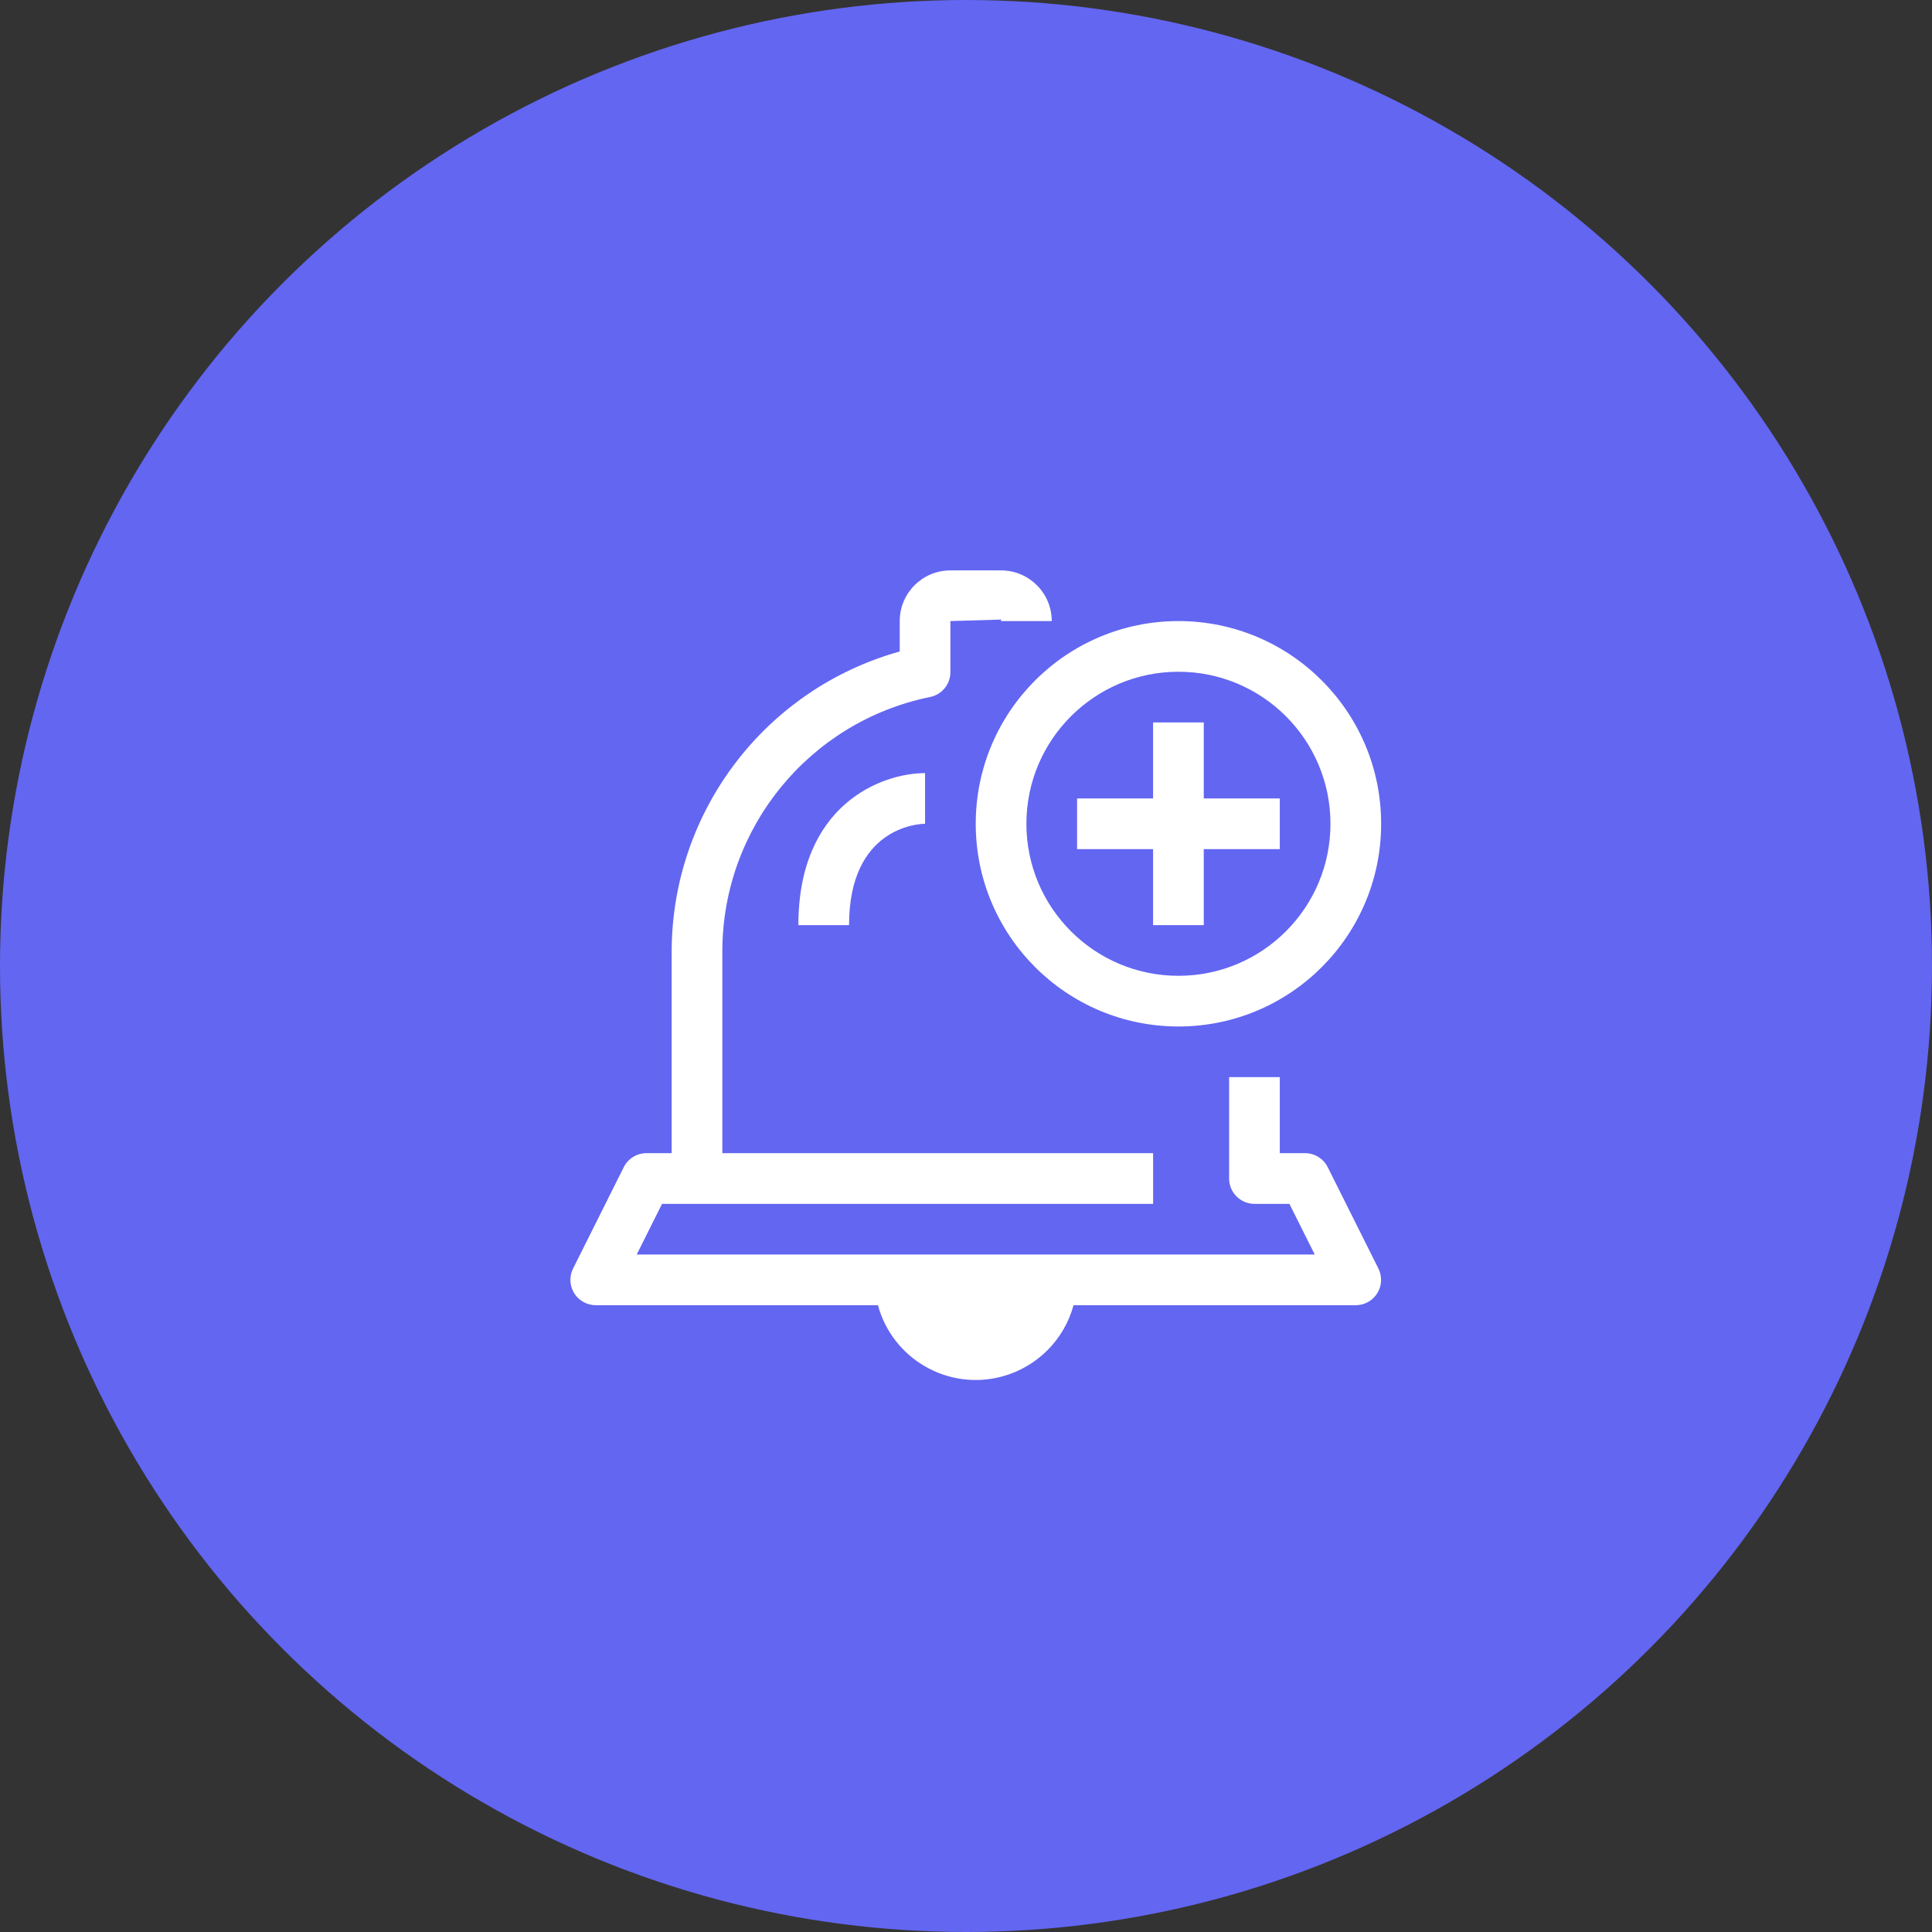
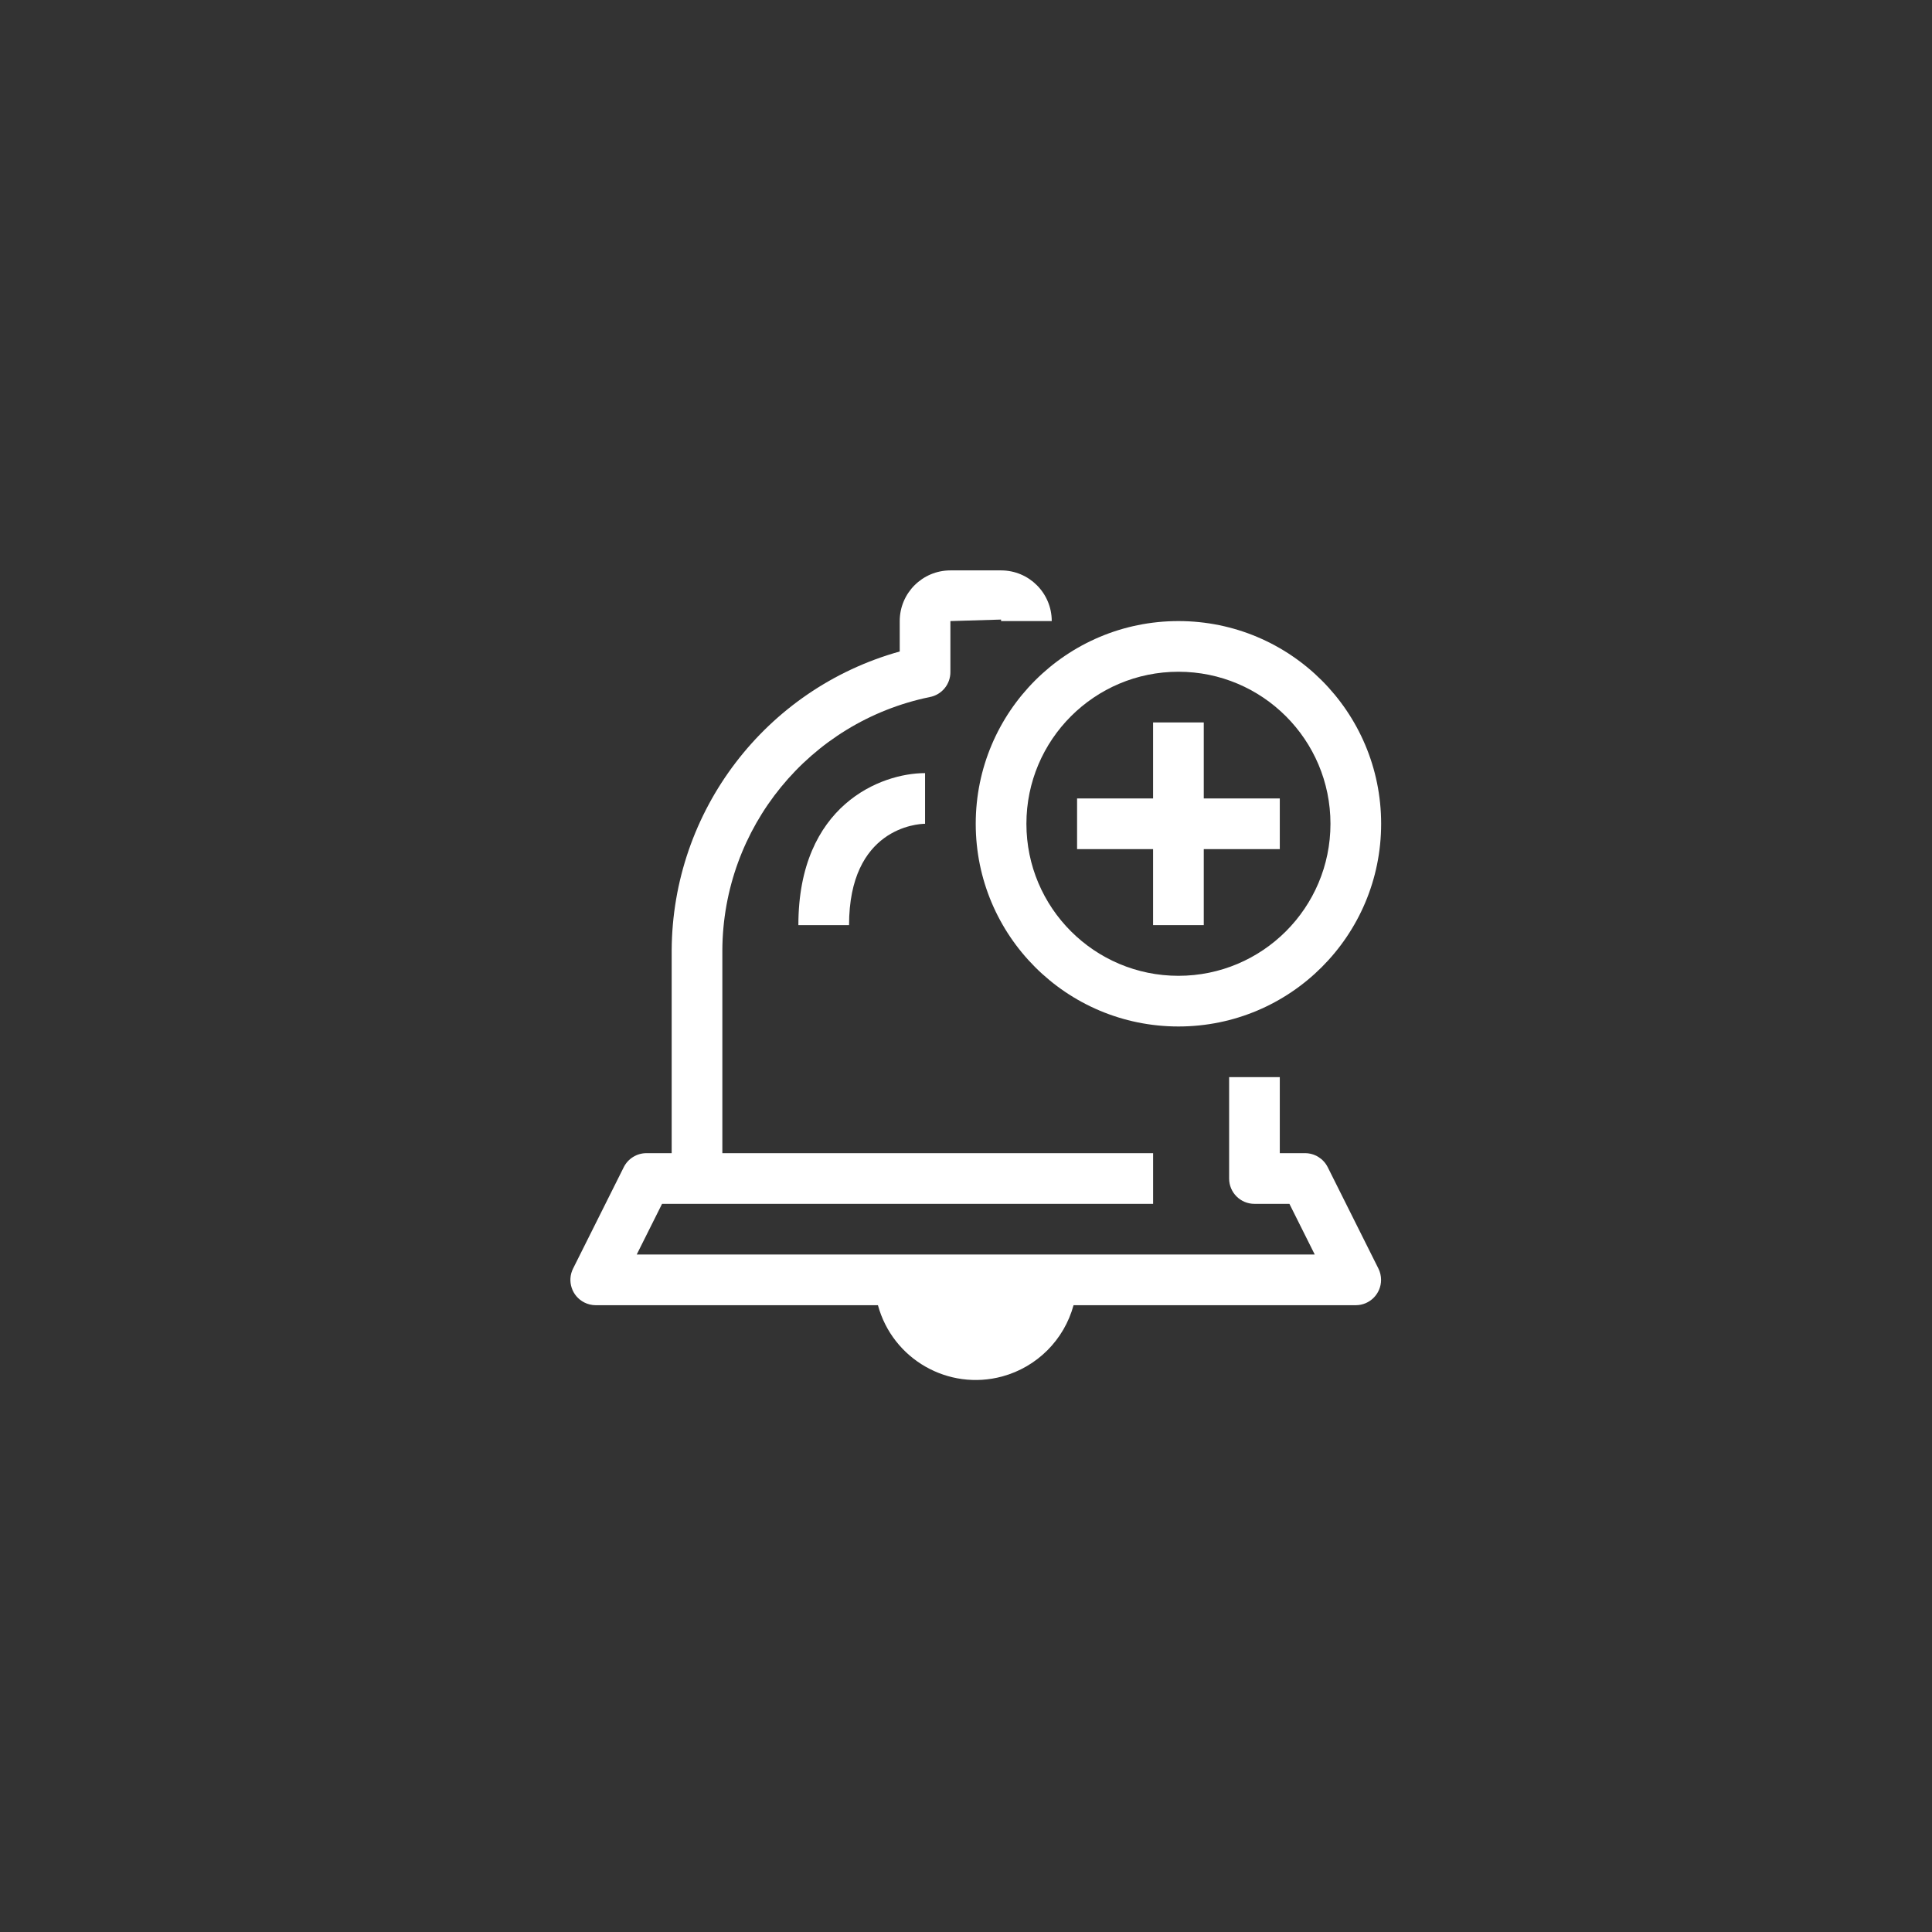
<svg xmlns="http://www.w3.org/2000/svg" width="105" height="105" viewBox="0 0 105 105" fill="none">
  <rect x="0" y="0" width="105" height="105" fill="#333333" stroke="none" />
-   <circle cx="52.5" cy="52.5" r="52.5" fill="#6366F1" />
  <path d="M72.157 63.43C71.923 62.967 71.45 62.674 70.931 62.672H69.554V58.541H66.8V64.05C66.8 64.81 67.416 65.427 68.177 65.427H70.077L71.454 68.181H34.604L35.981 65.427H62.669V62.672H39.258V51.656C39.284 44.979 43.984 39.234 50.523 37.885C51.185 37.764 51.663 37.182 51.652 36.508V33.754L54.406 33.672C54.41 33.699 54.41 33.727 54.406 33.754H57.16C57.16 32.233 55.927 31 54.406 31H51.652C50.131 31 48.898 32.233 48.898 33.754V35.407C41.599 37.444 36.539 44.078 36.504 51.656V62.672H35.127C34.609 62.674 34.135 62.967 33.902 63.43L31.148 68.938C30.805 69.617 31.078 70.445 31.758 70.787C31.949 70.884 32.159 70.934 32.373 70.935H47.714C48.512 73.871 51.538 75.604 54.474 74.806C56.359 74.293 57.832 72.82 58.345 70.935H73.685C74.446 70.933 75.06 70.314 75.058 69.554C75.057 69.34 75.007 69.129 74.911 68.938L72.157 63.43Z" fill="white" />
  <path d="M53.029 44.771C53.029 50.855 57.962 55.787 64.046 55.787C70.13 55.787 75.062 50.855 75.062 44.771C75.062 38.687 70.13 33.754 64.046 33.754C57.962 33.754 53.029 38.686 53.029 44.771ZM64.046 36.508C68.609 36.508 72.308 40.208 72.308 44.771C72.308 49.334 68.609 53.033 64.046 53.033C59.483 53.033 55.783 49.334 55.783 44.771C55.783 40.208 59.483 36.508 64.046 36.508Z" fill="white" />
  <path d="M46.144 50.279C46.144 45.005 49.862 44.771 50.275 44.771V42.017C47.893 42.017 43.39 43.738 43.39 50.279H46.144Z" fill="white" />
  <path d="M62.668 50.279H65.422V46.148H69.554V43.394H65.422V39.263H62.668V43.394H58.537V46.148H62.668V50.279Z" fill="white" />
</svg>